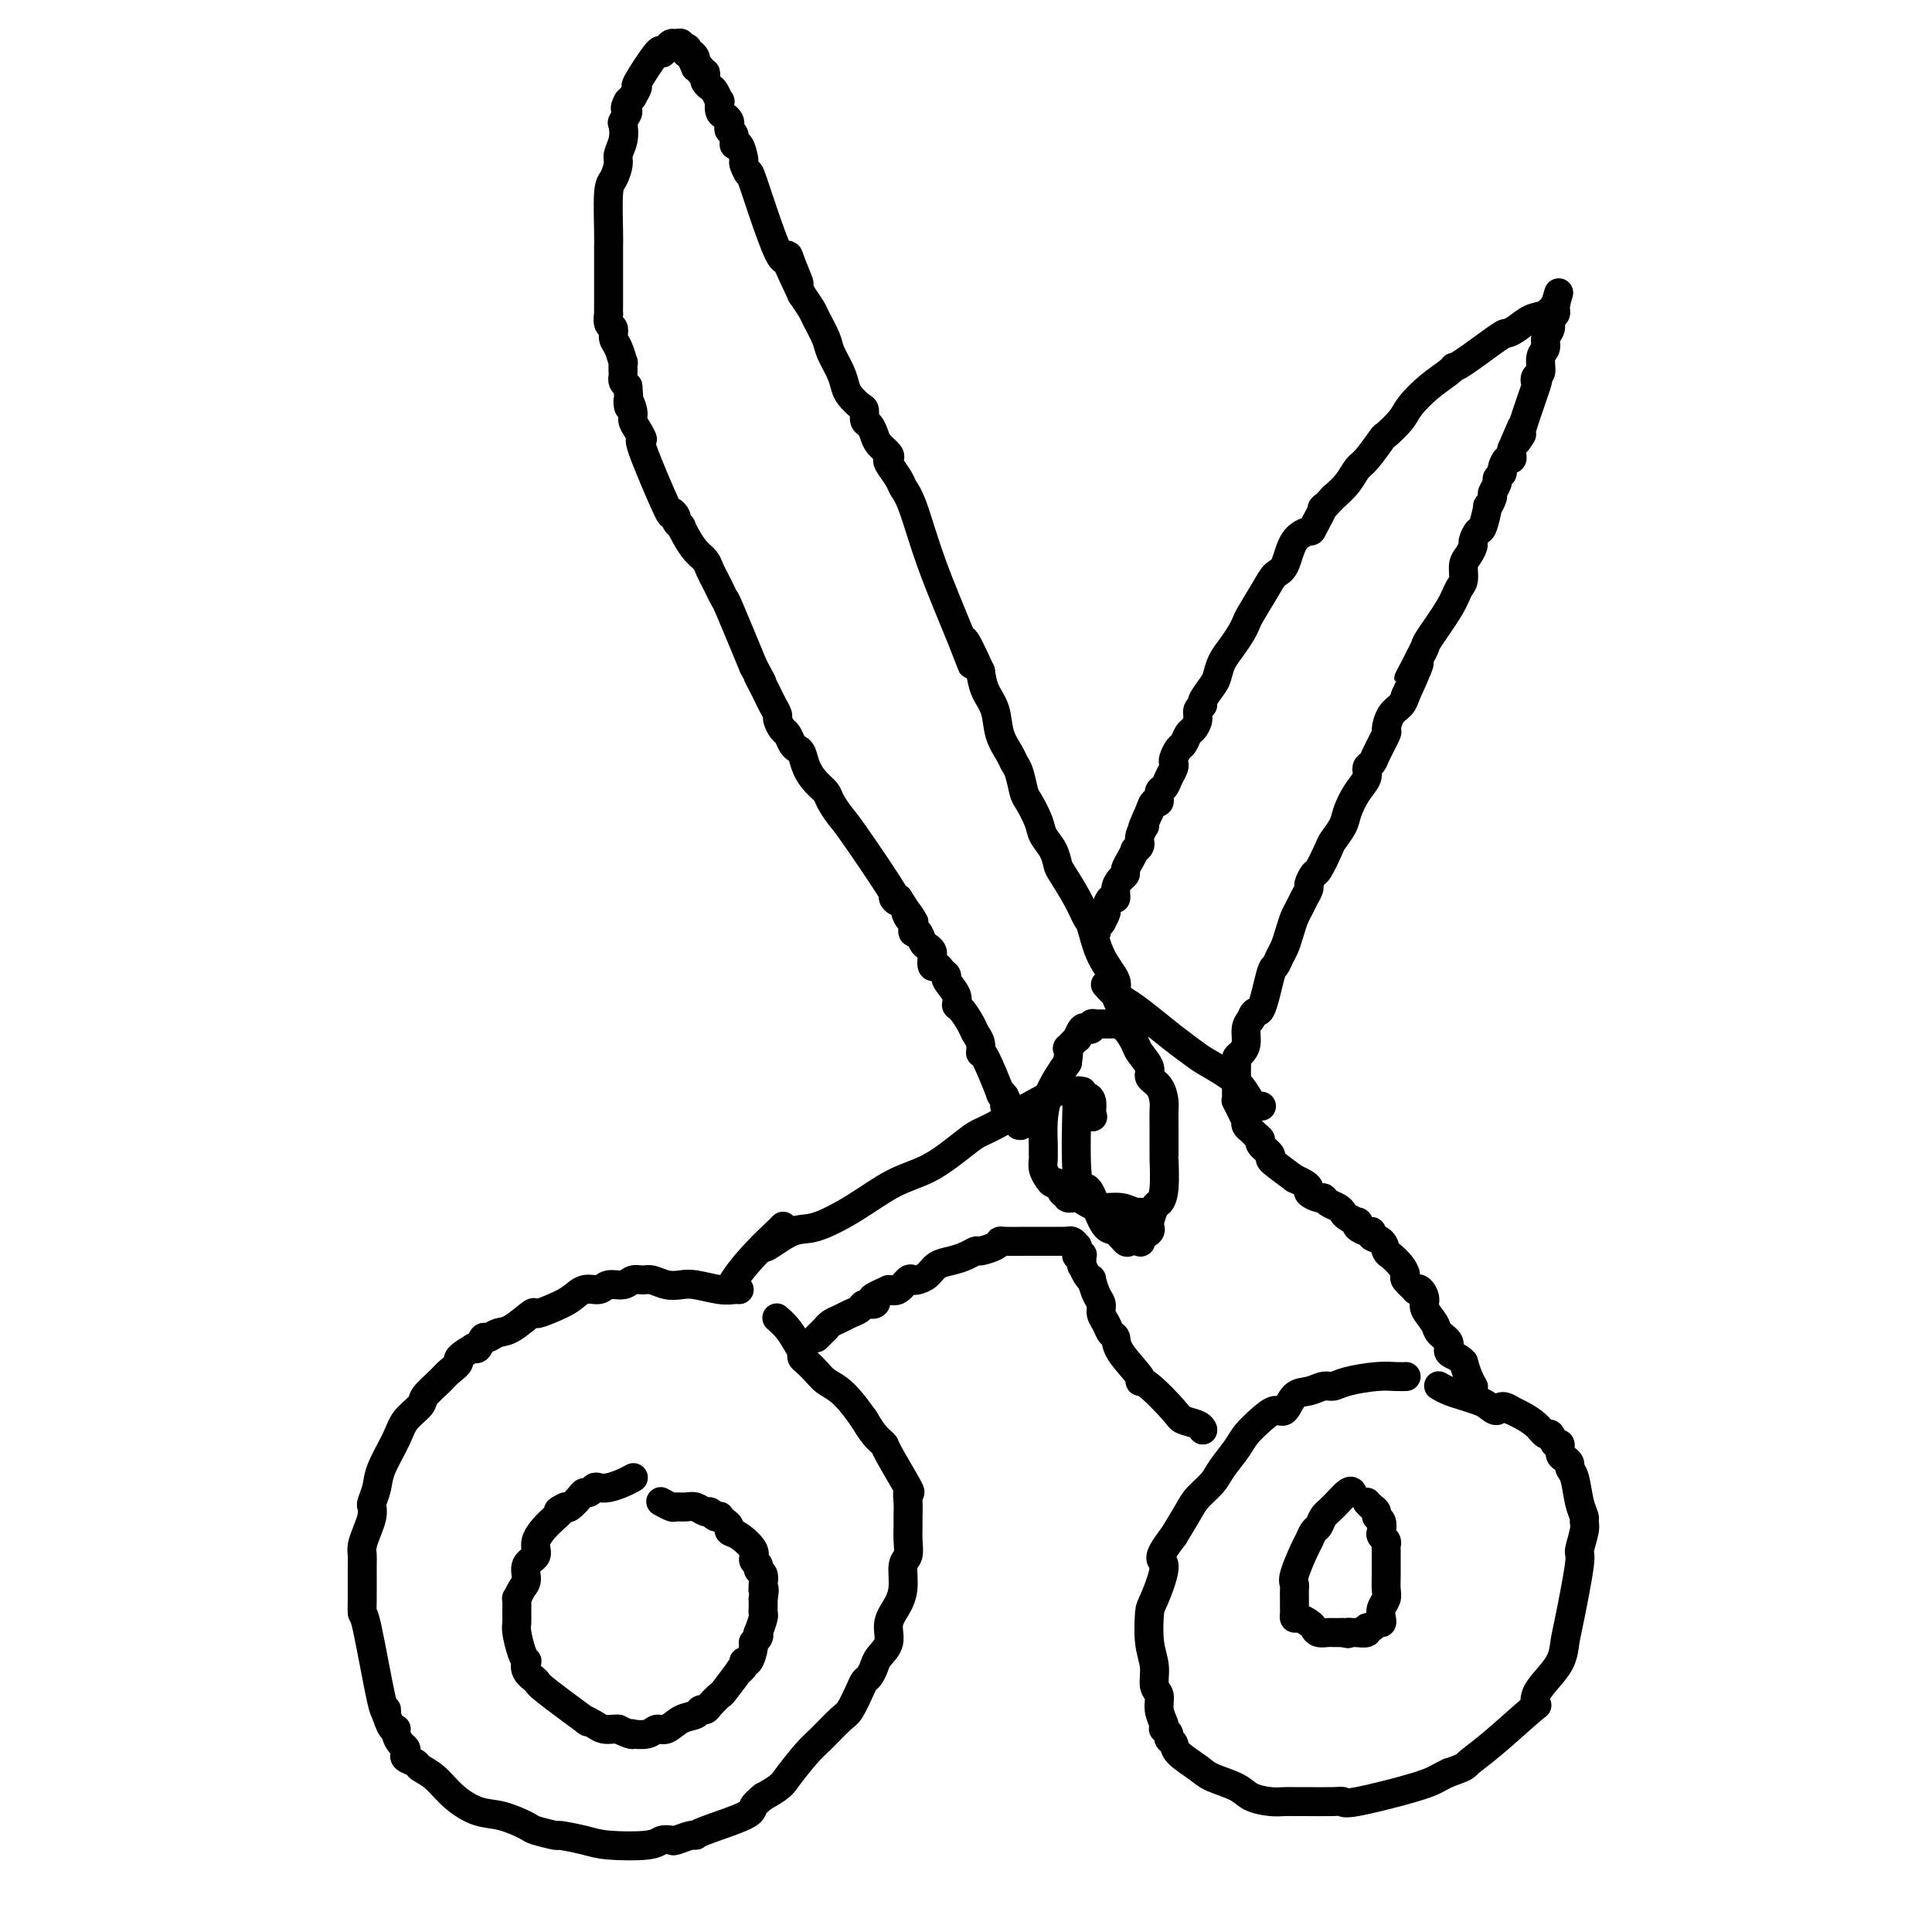
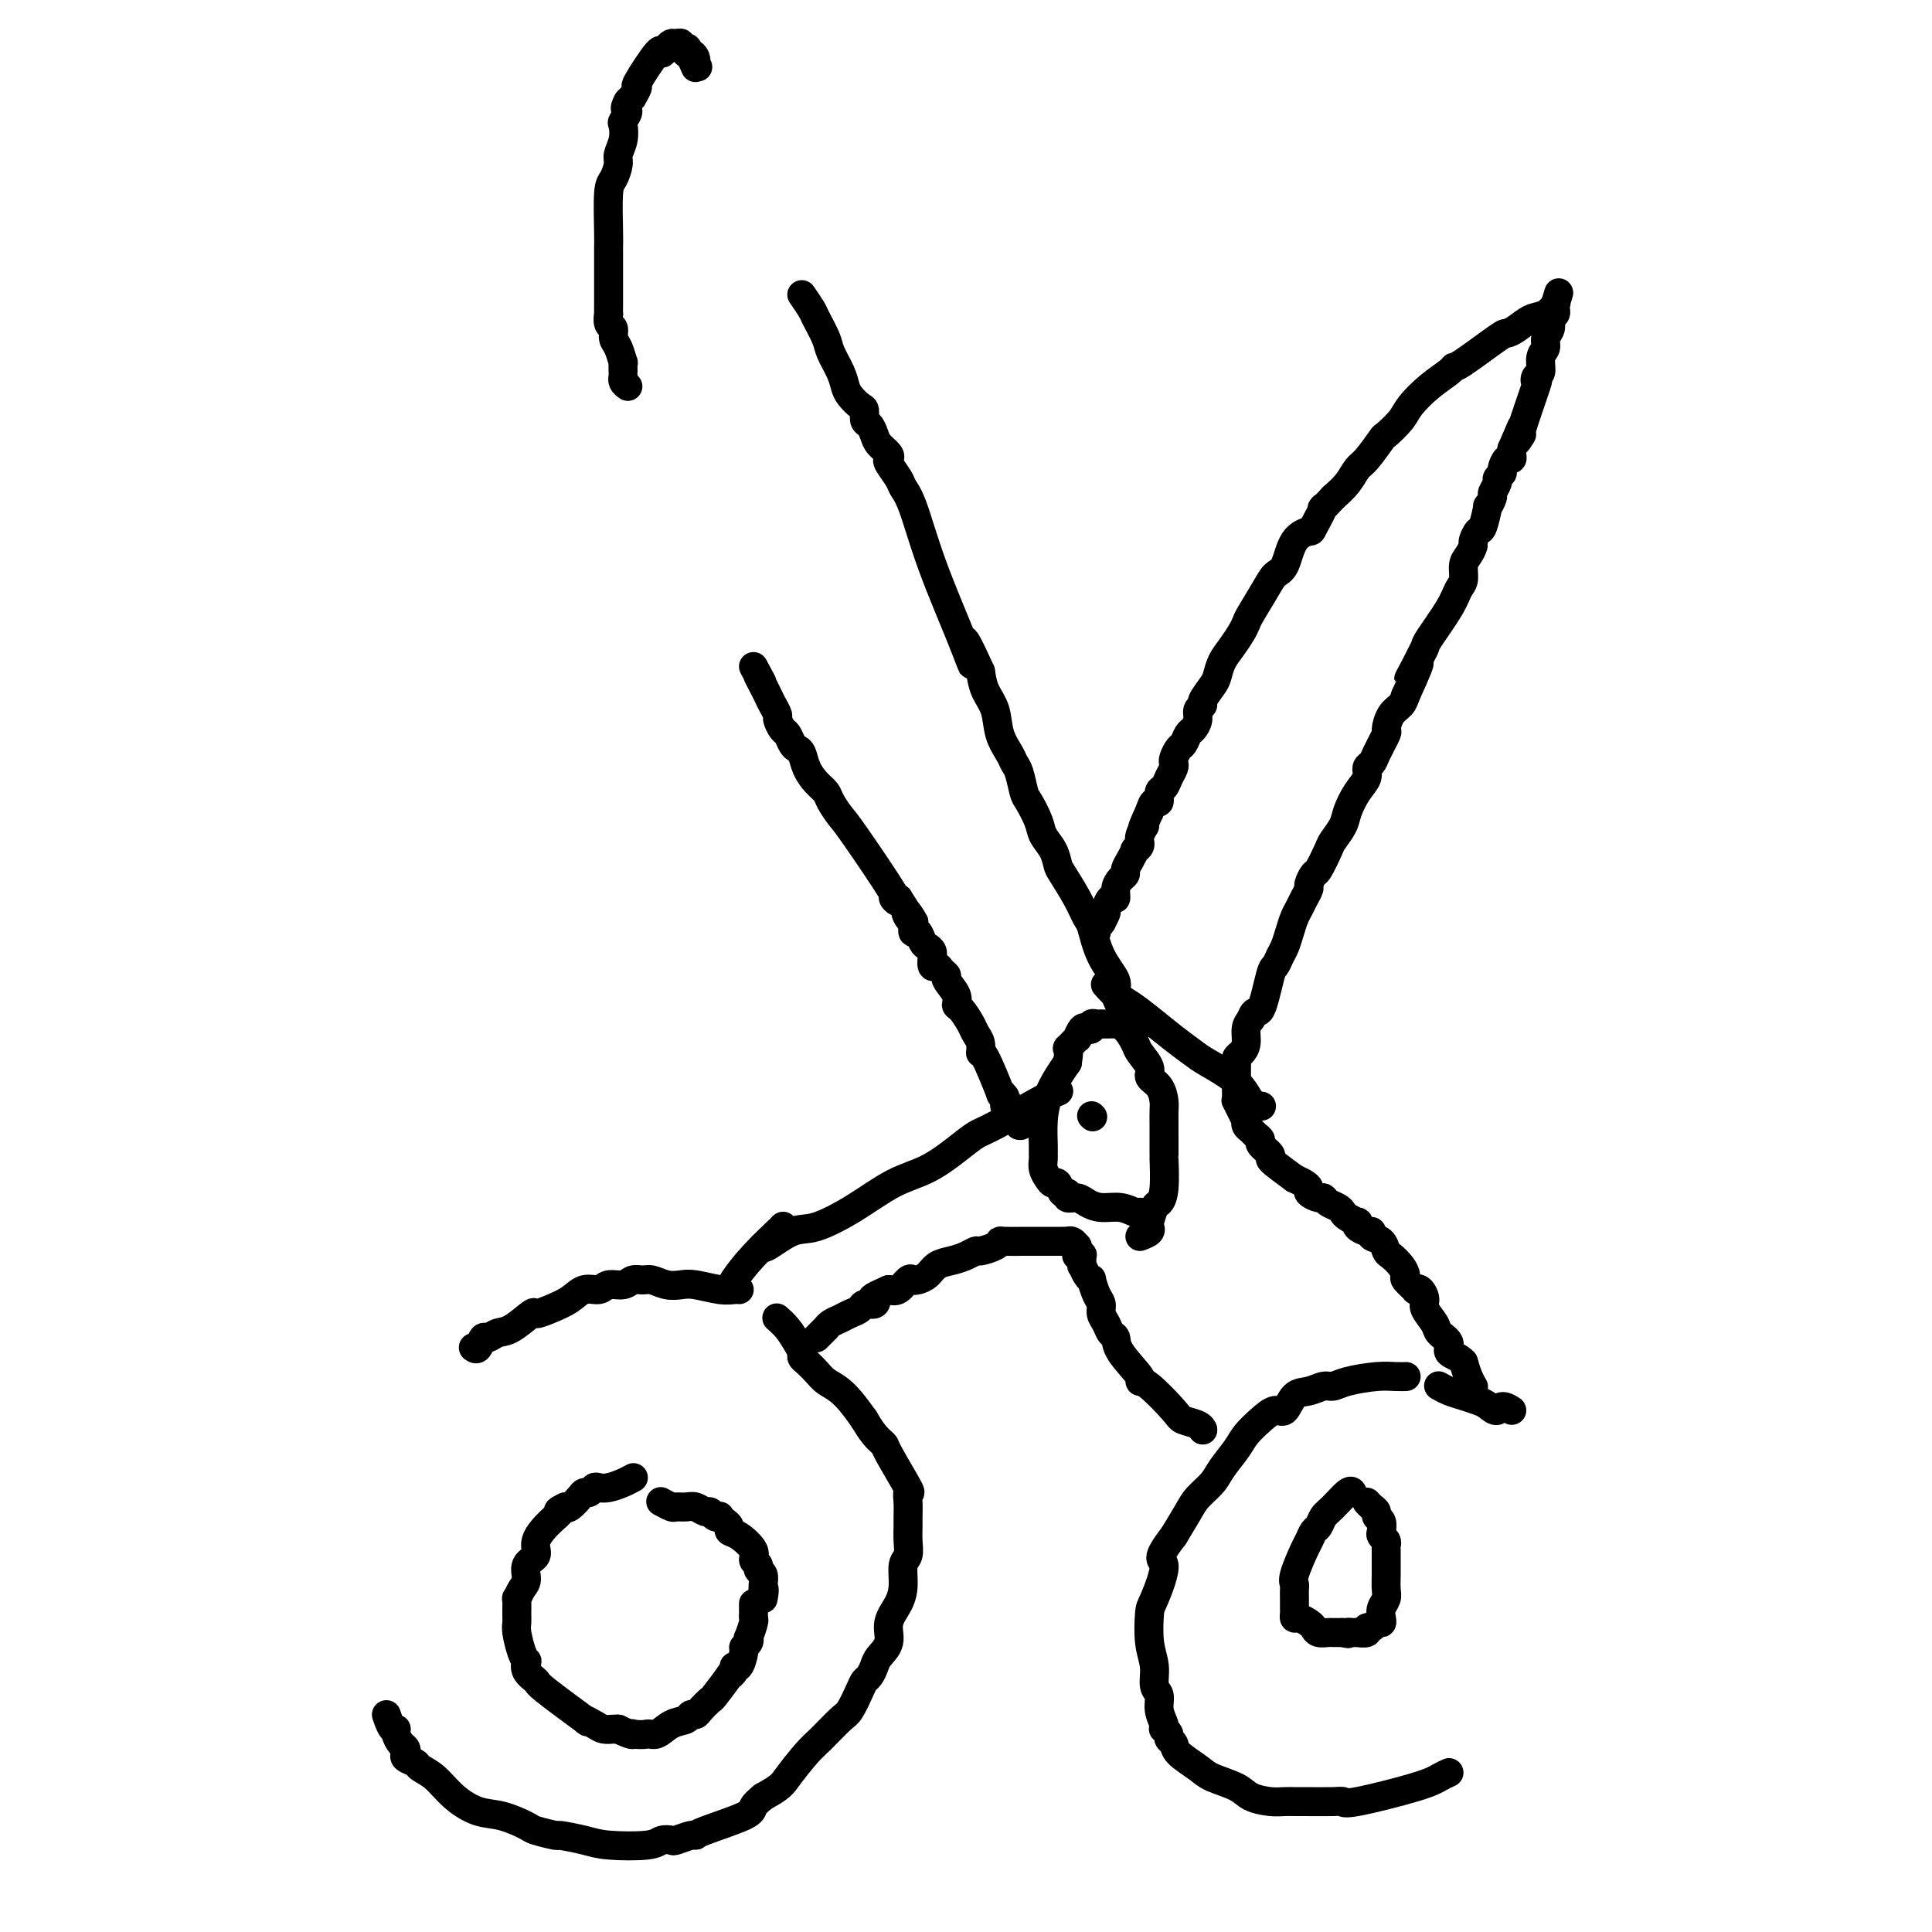
<svg xmlns="http://www.w3.org/2000/svg" viewBox="0 0 400 400" version="1.1">
  <g fill="none" stroke="#000000" stroke-width="6" stroke-linecap="round" stroke-linejoin="round">
    <path d="M131,306c0.000,-0.000 0.000,-0.000 0,0c-0.000,0.000 -0.000,0.000 0,0c0.000,-0.000 0.000,-0.000 0,0c-0.000,0.000 -0.000,0.000 0,0c0.000,-0.000 0.000,-0.000 0,0c-0.000,0.000 -0.000,0.000 0,0c0.000,-0.000 0.000,-0.000 0,0c-0.000,0.000 -0.000,0.000 0,0c0.000,-0.000 0.001,-0.001 0,0c-0.001,0.001 -0.005,0.003 0,0c0.005,-0.003 0.020,-0.011 0,0c-0.020,0.011 -0.075,0.042 0,0c0.075,-0.042 0.280,-0.156 0,0c-0.280,0.156 -1.045,0.582 -2,1c-0.955,0.418 -2.102,0.830 -3,1c-0.898,0.170 -1.549,0.100 -2,0c-0.451,-0.100 -0.702,-0.230 -1,0c-0.298,0.230 -0.643,0.818 -1,1c-0.357,0.182 -0.724,-0.044 -1,0c-0.276,0.044 -0.459,0.358 -1,1c-0.541,0.642 -1.440,1.612 -2,2c-0.560,0.388 -0.780,0.194 -1,0" />
    <path d="M117,312c-2.322,1.087 -1.127,0.804 -1,1c0.127,0.196 -0.813,0.871 -2,2c-1.187,1.129 -2.622,2.710 -3,4c-0.378,1.290 0.301,2.287 0,3c-0.301,0.713 -1.583,1.141 -2,2c-0.417,0.859 0.032,2.149 0,3c-0.032,0.851 -0.544,1.264 -1,2c-0.456,0.736 -0.855,1.795 -1,2c-0.145,0.205 -0.036,-0.444 0,0c0.036,0.444 -0.001,1.979 0,3c0.001,1.021 0.039,1.526 0,2c-0.039,0.474 -0.156,0.917 0,2c0.156,1.083 0.585,2.805 1,4c0.415,1.195 0.814,1.863 1,2c0.186,0.137 0.157,-0.256 0,0c-0.157,0.256 -0.444,1.160 0,2c0.444,0.840 1.617,1.615 2,2c0.383,0.385 -0.025,0.380 2,2c2.025,1.620 6.483,4.865 8,6c1.517,1.135 0.094,0.161 0,0c-0.094,-0.161 1.140,0.493 2,1c0.860,0.507 1.347,0.867 2,1c0.653,0.133 1.472,0.038 2,0c0.528,-0.038 0.764,-0.019 1,0" />
-     <path d="M128,358c3.042,1.469 3.146,1.142 3,1c-0.146,-0.142 -0.542,-0.097 0,0c0.542,0.097 2.023,0.248 3,0c0.977,-0.248 1.452,-0.893 2,-1c0.548,-0.107 1.169,0.326 2,0c0.831,-0.326 1.871,-1.410 3,-2c1.129,-0.590 2.348,-0.688 3,-1c0.652,-0.312 0.736,-0.840 1,-1c0.264,-0.160 0.709,0.047 1,0c0.291,-0.047 0.427,-0.348 1,-1c0.573,-0.652 1.583,-1.655 2,-2c0.417,-0.345 0.240,-0.030 1,-1c0.760,-0.970 2.455,-3.224 3,-4c0.545,-0.776 -0.060,-0.075 0,0c0.060,0.075 0.786,-0.477 1,-1c0.214,-0.523 -0.082,-1.018 0,-1c0.082,0.018 0.544,0.550 1,0c0.456,-0.550 0.906,-2.183 1,-3c0.094,-0.817 -0.167,-0.818 0,-1c0.167,-0.182 0.763,-0.545 1,-1c0.237,-0.455 0.116,-1.000 0,-1c-0.116,0.000 -0.227,0.547 0,0c0.227,-0.547 0.793,-2.188 1,-3c0.207,-0.812 0.056,-0.795 0,-1c-0.056,-0.205 -0.015,-0.632 0,-1c0.015,-0.368 0.004,-0.677 0,-1c-0.004,-0.323 -0.002,-0.662 0,-1" />
+     <path d="M128,358c3.042,1.469 3.146,1.142 3,1c-0.146,-0.142 -0.542,-0.097 0,0c0.542,0.097 2.023,0.248 3,0c0.548,-0.107 1.169,0.326 2,0c0.831,-0.326 1.871,-1.410 3,-2c1.129,-0.590 2.348,-0.688 3,-1c0.652,-0.312 0.736,-0.840 1,-1c0.264,-0.160 0.709,0.047 1,0c0.291,-0.047 0.427,-0.348 1,-1c0.573,-0.652 1.583,-1.655 2,-2c0.417,-0.345 0.240,-0.030 1,-1c0.760,-0.970 2.455,-3.224 3,-4c0.545,-0.776 -0.060,-0.075 0,0c0.060,0.075 0.786,-0.477 1,-1c0.214,-0.523 -0.082,-1.018 0,-1c0.082,0.018 0.544,0.550 1,0c0.456,-0.550 0.906,-2.183 1,-3c0.094,-0.817 -0.167,-0.818 0,-1c0.167,-0.182 0.763,-0.545 1,-1c0.237,-0.455 0.116,-1.000 0,-1c-0.116,0.000 -0.227,0.547 0,0c0.227,-0.547 0.793,-2.188 1,-3c0.207,-0.812 0.056,-0.795 0,-1c-0.056,-0.205 -0.015,-0.632 0,-1c0.015,-0.368 0.004,-0.677 0,-1c-0.004,-0.323 -0.002,-0.662 0,-1" />
    <path d="M158,331c0.463,-2.473 0.120,-2.154 0,-2c-0.120,0.154 -0.017,0.143 0,0c0.017,-0.143 -0.052,-0.419 0,-1c0.052,-0.581 0.227,-1.467 0,-2c-0.227,-0.533 -0.855,-0.714 -1,-1c-0.145,-0.286 0.192,-0.678 0,-1c-0.192,-0.322 -0.912,-0.573 -1,-1c-0.088,-0.427 0.457,-1.031 0,-2c-0.457,-0.969 -1.916,-2.302 -3,-3c-1.084,-0.698 -1.792,-0.762 -2,-1c-0.208,-0.238 0.085,-0.651 0,-1c-0.085,-0.349 -0.548,-0.633 -1,-1c-0.452,-0.367 -0.894,-0.815 -1,-1c-0.106,-0.185 0.123,-0.106 0,0c-0.123,0.106 -0.599,0.239 -1,0c-0.401,-0.239 -0.727,-0.849 -1,-1c-0.273,-0.151 -0.492,0.157 -1,0c-0.508,-0.157 -1.306,-0.778 -2,-1c-0.694,-0.222 -1.283,-0.046 -2,0c-0.717,0.046 -1.563,-0.039 -2,0c-0.437,0.039 -0.464,0.203 -1,0c-0.536,-0.203 -1.582,-0.772 -2,-1c-0.418,-0.228 -0.209,-0.114 0,0" />
    <path d="M153,267c0.000,0.000 0.000,0.000 0,0c-0.000,-0.000 -0.000,-0.000 0,0c0.000,0.000 0.001,0.000 0,0c-0.001,-0.000 -0.002,-0.000 0,0c0.002,0.000 0.008,0.001 0,0c-0.008,-0.001 -0.029,-0.004 0,0c0.029,0.004 0.108,0.015 0,0c-0.108,-0.015 -0.402,-0.056 -1,0c-0.598,0.056 -1.501,0.207 -3,0c-1.499,-0.207 -3.595,-0.773 -5,-1c-1.405,-0.227 -2.120,-0.114 -3,0c-0.880,0.114 -1.925,0.231 -3,0c-1.075,-0.231 -2.179,-0.809 -3,-1c-0.821,-0.191 -1.360,0.006 -2,0c-0.640,-0.006 -1.382,-0.213 -2,0c-0.618,0.213 -1.112,0.848 -2,1c-0.888,0.152 -2.169,-0.177 -3,0c-0.831,0.177 -1.211,0.861 -2,1c-0.789,0.139 -1.988,-0.267 -3,0c-1.012,0.267 -1.839,1.206 -3,2c-1.161,0.794 -2.657,1.441 -4,2c-1.343,0.559 -2.535,1.030 -3,1c-0.465,-0.030 -0.205,-0.560 -1,0c-0.795,0.560 -2.647,2.210 -4,3c-1.353,0.790 -2.208,0.720 -3,1c-0.792,0.280 -1.522,0.910 -2,1c-0.478,0.090 -0.706,-0.360 -1,0c-0.294,0.360 -0.656,1.532 -1,2c-0.344,0.468 -0.672,0.234 -1,0" />
-     <path d="M98,279c-4.136,2.436 -2.976,2.525 -3,3c-0.024,0.475 -1.232,1.337 -2,2c-0.768,0.663 -1.096,1.126 -2,2c-0.904,0.874 -2.382,2.159 -3,3c-0.618,0.841 -0.375,1.239 -1,2c-0.625,0.761 -2.119,1.885 -3,3c-0.881,1.115 -1.150,2.220 -2,4c-0.850,1.780 -2.279,4.233 -3,6c-0.721,1.767 -0.732,2.846 -1,4c-0.268,1.154 -0.794,2.382 -1,3c-0.206,0.618 -0.094,0.627 0,1c0.094,0.373 0.169,1.110 0,2c-0.169,0.890 -0.581,1.931 -1,3c-0.419,1.069 -0.844,2.164 -1,3c-0.156,0.836 -0.042,1.412 0,2c0.042,0.588 0.011,1.186 0,2c-0.011,0.814 -0.003,1.844 0,2c0.003,0.156 0.001,-0.560 0,0c-0.001,0.560 -0.001,2.397 0,3c0.001,0.603 0.001,-0.028 0,0c-0.001,0.028 -0.004,0.713 0,1c0.004,0.287 0.015,0.174 0,1c-0.015,0.826 -0.057,2.592 0,3c0.057,0.408 0.211,-0.540 1,3c0.789,3.540 2.212,11.568 3,15c0.788,3.432 0.939,2.266 1,2c0.061,-0.266 0.030,0.367 0,1" />
    <path d="M80,355c1.239,3.897 1.835,3.138 2,3c0.165,-0.138 -0.101,0.344 0,1c0.101,0.656 0.570,1.485 1,2c0.430,0.515 0.821,0.715 1,1c0.179,0.285 0.147,0.655 0,1c-0.147,0.345 -0.410,0.665 0,1c0.410,0.335 1.494,0.685 2,1c0.506,0.315 0.433,0.594 1,1c0.567,0.406 1.774,0.939 3,2c1.226,1.061 2.472,2.651 4,4c1.528,1.349 3.339,2.456 5,3c1.661,0.544 3.173,0.523 5,1c1.827,0.477 3.969,1.451 5,2c1.031,0.549 0.949,0.672 2,1c1.051,0.328 3.234,0.859 4,1c0.766,0.141 0.116,-0.110 1,0c0.884,0.110 3.302,0.579 5,1c1.698,0.421 2.677,0.793 5,1c2.323,0.207 5.992,0.248 8,0c2.008,-0.248 2.356,-0.784 3,-1c0.644,-0.216 1.584,-0.112 2,0c0.416,0.112 0.308,0.230 1,0c0.692,-0.230 2.184,-0.810 3,-1c0.816,-0.190 0.956,0.010 1,0c0.044,-0.010 -0.009,-0.229 2,-1c2.009,-0.771 6.079,-2.092 8,-3c1.921,-0.908 1.692,-1.402 2,-2c0.308,-0.598 1.154,-1.299 2,-2" />
    <path d="M158,372c3.707,-2.027 3.976,-2.596 5,-4c1.024,-1.404 2.803,-3.643 4,-5c1.197,-1.357 1.812,-1.831 3,-3c1.188,-1.169 2.948,-3.033 4,-4c1.052,-0.967 1.395,-1.036 2,-2c0.605,-0.964 1.470,-2.824 2,-4c0.530,-1.176 0.724,-1.668 1,-2c0.276,-0.332 0.632,-0.503 1,-1c0.368,-0.497 0.746,-1.318 1,-2c0.254,-0.682 0.384,-1.224 1,-2c0.616,-0.776 1.719,-1.787 2,-3c0.281,-1.213 -0.261,-2.628 0,-4c0.261,-1.372 1.324,-2.702 2,-4c0.676,-1.298 0.966,-2.564 1,-4c0.034,-1.436 -0.187,-3.041 0,-4c0.187,-0.959 0.782,-1.271 1,-2c0.218,-0.729 0.057,-1.874 0,-3c-0.057,-1.126 -0.011,-2.232 0,-3c0.011,-0.768 -0.011,-1.197 0,-2c0.011,-0.803 0.057,-1.979 0,-3c-0.057,-1.021 -0.217,-1.886 0,-2c0.217,-0.114 0.811,0.522 0,-1c-0.811,-1.522 -3.027,-5.203 -4,-7c-0.973,-1.797 -0.704,-1.708 -1,-2c-0.296,-0.292 -1.157,-0.963 -2,-2c-0.843,-1.037 -1.670,-2.439 -2,-3c-0.330,-0.561 -0.165,-0.280 0,0" />
    <path d="M179,294c-2.368,-3.428 -3.787,-4.999 -5,-6c-1.213,-1.001 -2.219,-1.434 -3,-2c-0.781,-0.566 -1.336,-1.267 -2,-2c-0.664,-0.733 -1.437,-1.498 -2,-2c-0.563,-0.502 -0.915,-0.741 -1,-1c-0.085,-0.259 0.096,-0.539 0,-1c-0.096,-0.461 -0.469,-1.103 -1,-2c-0.531,-0.897 -1.220,-2.049 -2,-3c-0.780,-0.951 -1.651,-1.700 -2,-2c-0.349,-0.300 -0.174,-0.150 0,0" />
    <path d="M291,285c-0.000,0.000 -0.000,0.000 0,0c0.000,-0.000 0.001,-0.000 0,0c-0.001,0.000 -0.005,0.000 0,0c0.005,-0.000 0.020,-0.001 0,0c-0.020,0.001 -0.074,0.003 0,0c0.074,-0.003 0.276,-0.011 0,0c-0.276,0.011 -1.032,0.040 -2,0c-0.968,-0.040 -2.149,-0.151 -4,0c-1.851,0.151 -4.372,0.563 -6,1c-1.628,0.437 -2.362,0.899 -3,1c-0.638,0.101 -1.181,-0.160 -2,0c-0.819,0.160 -1.913,0.742 -3,1c-1.087,0.258 -2.168,0.194 -3,1c-0.832,0.806 -1.415,2.483 -2,3c-0.585,0.517 -1.172,-0.126 -2,0c-0.828,0.126 -1.897,1.019 -3,2c-1.103,0.981 -2.239,2.048 -3,3c-0.761,0.952 -1.148,1.790 -2,3c-0.852,1.210 -2.170,2.794 -3,4c-0.830,1.206 -1.171,2.035 -2,3c-0.829,0.965 -2.146,2.068 -3,3c-0.854,0.932 -1.244,1.695 -2,3c-0.756,1.305 -1.878,3.153 -3,5" />
    <path d="M243,318c-4.214,5.448 -2.249,4.567 -2,6c0.249,1.433 -1.216,5.178 -2,7c-0.784,1.822 -0.885,1.719 -1,3c-0.115,1.281 -0.242,3.945 0,6c0.242,2.055 0.853,3.499 1,5c0.147,1.501 -0.171,3.057 0,4c0.171,0.943 0.829,1.271 1,2c0.171,0.729 -0.146,1.859 0,3c0.146,1.141 0.756,2.295 1,3c0.244,0.705 0.122,0.962 0,1c-0.122,0.038 -0.243,-0.143 0,0c0.243,0.143 0.849,0.608 1,1c0.151,0.392 -0.153,0.710 0,1c0.153,0.290 0.762,0.553 1,1c0.238,0.447 0.107,1.079 1,2c0.893,0.921 2.812,2.131 4,3c1.188,0.869 1.644,1.396 3,2c1.356,0.604 3.610,1.286 5,2c1.390,0.714 1.916,1.459 3,2c1.084,0.541 2.728,0.877 4,1c1.272,0.123 2.173,0.032 3,0c0.827,-0.032 1.581,-0.006 2,0c0.419,0.006 0.503,-0.008 2,0c1.497,0.008 4.407,0.038 6,0c1.593,-0.038 1.869,-0.143 2,0c0.131,0.143 0.118,0.533 3,0c2.882,-0.533 8.661,-1.990 12,-3c3.339,-1.010 4.240,-1.574 5,-2c0.760,-0.426 1.380,-0.713 2,-1" />
-     <path d="M300,367c3.667,-1.250 3.335,-1.373 4,-2c0.665,-0.627 2.326,-1.756 5,-4c2.674,-2.244 6.359,-5.604 8,-7c1.641,-1.396 1.238,-0.828 1,-1c-0.238,-0.172 -0.311,-1.084 0,-2c0.311,-0.916 1.005,-1.836 2,-3c0.995,-1.164 2.290,-2.571 3,-4c0.710,-1.429 0.835,-2.879 1,-4c0.165,-1.121 0.370,-1.911 1,-5c0.630,-3.089 1.686,-8.476 2,-11c0.314,-2.524 -0.115,-2.186 0,-3c0.115,-0.814 0.774,-2.781 1,-4c0.226,-1.219 0.018,-1.688 0,-2c-0.018,-0.312 0.154,-0.465 0,-1c-0.154,-0.535 -0.632,-1.453 -1,-3c-0.368,-1.547 -0.624,-3.722 -1,-5c-0.376,-1.278 -0.870,-1.657 -1,-2c-0.130,-0.343 0.106,-0.650 0,-1c-0.106,-0.350 -0.553,-0.743 -1,-1c-0.447,-0.257 -0.893,-0.379 -1,-1c-0.107,-0.621 0.124,-1.741 0,-2c-0.124,-0.259 -0.603,0.344 -1,0c-0.397,-0.344 -0.711,-1.637 -1,-2c-0.289,-0.363 -0.552,0.202 -1,0c-0.448,-0.202 -1.082,-1.170 -2,-2c-0.918,-0.830 -2.119,-1.523 -3,-2c-0.881,-0.477 -1.440,-0.739 -2,-1" />
    <path d="M313,292c-2.437,-1.654 -2.529,-0.288 -3,0c-0.471,0.288 -1.321,-0.501 -2,-1c-0.679,-0.499 -1.187,-0.708 -2,-1c-0.813,-0.292 -1.929,-0.666 -3,-1c-1.071,-0.334 -2.096,-0.628 -3,-1c-0.904,-0.372 -1.687,-0.820 -2,-1c-0.313,-0.180 -0.157,-0.090 0,0" />
    <path d="M280,309c0.000,0.000 0.000,0.001 0,0c-0.000,-0.001 -0.001,-0.003 0,0c0.001,0.003 0.005,0.011 0,0c-0.005,-0.011 -0.018,-0.039 0,0c0.018,0.039 0.069,0.147 0,0c-0.069,-0.147 -0.256,-0.549 -1,0c-0.744,0.549 -2.045,2.049 -3,3c-0.955,0.951 -1.564,1.354 -2,2c-0.436,0.646 -0.699,1.535 -1,2c-0.301,0.465 -0.641,0.506 -1,1c-0.359,0.494 -0.737,1.441 -1,2c-0.263,0.559 -0.410,0.731 -1,2c-0.590,1.269 -1.622,3.636 -2,5c-0.378,1.364 -0.101,1.724 0,2c0.101,0.276 0.027,0.469 0,1c-0.027,0.531 -0.007,1.399 0,2c0.007,0.601 0.001,0.936 0,1c-0.001,0.064 0.002,-0.141 0,0c-0.002,0.141 -0.008,0.629 0,1c0.008,0.371 0.030,0.624 0,1c-0.030,0.376 -0.111,0.875 0,1c0.111,0.125 0.415,-0.124 1,0c0.585,0.124 1.451,0.622 2,1c0.549,0.378 0.780,0.637 1,1c0.220,0.363 0.430,0.829 1,1c0.570,0.171 1.500,0.046 2,0c0.500,-0.046 0.572,-0.013 1,0c0.428,0.013 1.214,0.007 2,0" />
    <path d="M278,338c1.731,0.464 1.060,0.126 1,0c-0.060,-0.126 0.491,-0.038 1,0c0.509,0.038 0.977,0.025 1,0c0.023,-0.025 -0.397,-0.063 0,0c0.397,0.063 1.613,0.228 2,0c0.387,-0.228 -0.054,-0.848 0,-1c0.054,-0.152 0.602,0.164 1,0c0.398,-0.164 0.646,-0.806 1,-1c0.354,-0.194 0.813,0.062 1,0c0.187,-0.062 0.103,-0.442 0,-1c-0.103,-0.558 -0.224,-1.294 0,-2c0.224,-0.706 0.792,-1.383 1,-2c0.208,-0.617 0.055,-1.173 0,-2c-0.055,-0.827 -0.014,-1.923 0,-3c0.014,-1.077 0.000,-2.134 0,-3c-0.000,-0.866 0.014,-1.540 0,-2c-0.014,-0.460 -0.055,-0.704 0,-1c0.055,-0.296 0.207,-0.642 0,-1c-0.207,-0.358 -0.773,-0.726 -1,-1c-0.227,-0.274 -0.116,-0.454 0,-1c0.116,-0.546 0.238,-1.456 0,-2c-0.238,-0.544 -0.834,-0.720 -1,-1c-0.166,-0.280 0.100,-0.663 0,-1c-0.100,-0.337 -0.565,-0.629 -1,-1c-0.435,-0.371 -0.838,-0.820 -1,-1c-0.162,-0.180 -0.081,-0.090 0,0" />
    <path d="M305,287c-0.000,-0.000 -0.000,-0.000 0,0c0.000,0.000 0.000,0.000 0,0c-0.000,-0.000 -0.000,-0.000 0,0c0.000,0.000 0.000,0.000 0,0c-0.000,-0.000 -0.000,-0.000 0,0c0.000,0.000 0.000,0.000 0,0c-0.000,-0.000 -0.000,-0.000 0,0c0.000,0.000 0.000,0.000 0,0c-0.000,-0.000 -0.000,-0.000 0,0c0.000,0.000 0.000,0.000 0,0c-0.000,-0.000 -0.000,-0.000 0,0c0.000,0.000 0.000,0.000 0,0c-0.000,-0.000 -0.000,-0.000 0,0c0.000,0.000 0.000,0.000 0,0c-0.000,-0.000 -0.000,-0.000 0,0c0.000,0.000 0.001,0.001 0,0c-0.001,-0.001 -0.003,-0.006 0,0c0.003,0.006 0.012,0.021 0,0c-0.012,-0.021 -0.044,-0.078 0,0c0.044,0.078 0.166,0.290 0,0c-0.166,-0.290 -0.619,-1.083 -1,-2c-0.381,-0.917 -0.691,-1.959 -1,-3" />
    <path d="M303,282c-1.019,-1.132 -2.568,-1.462 -3,-2c-0.432,-0.538 0.253,-1.284 0,-2c-0.253,-0.716 -1.443,-1.400 -2,-2c-0.557,-0.600 -0.479,-1.114 -1,-2c-0.521,-0.886 -1.640,-2.145 -2,-3c-0.360,-0.855 0.039,-1.308 0,-2c-0.039,-0.692 -0.518,-1.624 -1,-2c-0.482,-0.376 -0.968,-0.198 -1,0c-0.032,0.198 0.391,0.414 0,0c-0.391,-0.414 -1.597,-1.458 -2,-2c-0.403,-0.542 -0.005,-0.583 0,-1c0.005,-0.417 -0.385,-1.211 -1,-2c-0.615,-0.789 -1.457,-1.574 -2,-2c-0.543,-0.426 -0.788,-0.492 -1,-1c-0.212,-0.508 -0.390,-1.459 -1,-2c-0.610,-0.541 -1.652,-0.671 -2,-1c-0.348,-0.329 -0.000,-0.858 0,-1c0.000,-0.142 -0.346,0.103 -1,0c-0.654,-0.103 -1.614,-0.552 -2,-1c-0.386,-0.448 -0.196,-0.894 0,-1c0.196,-0.106 0.400,0.126 0,0c-0.400,-0.126 -1.403,-0.612 -2,-1c-0.597,-0.388 -0.789,-0.677 -1,-1c-0.211,-0.323 -0.443,-0.678 -1,-1c-0.557,-0.322 -1.441,-0.611 -2,-1c-0.559,-0.389 -0.793,-0.878 -1,-1c-0.207,-0.122 -0.387,0.122 -1,0c-0.613,-0.122 -1.659,-0.610 -2,-1c-0.341,-0.390 0.024,-0.682 0,-1c-0.024,-0.318 -0.435,-0.662 -1,-1c-0.565,-0.338 -1.282,-0.669 -2,-1" />
    <path d="M268,244c-3.951,-2.885 -4.827,-3.599 -5,-4c-0.173,-0.401 0.357,-0.489 0,-1c-0.357,-0.511 -1.602,-1.446 -2,-2c-0.398,-0.554 0.051,-0.727 0,-1c-0.051,-0.273 -0.601,-0.645 -1,-1c-0.399,-0.355 -0.647,-0.692 -1,-1c-0.353,-0.308 -0.812,-0.588 -1,-1c-0.188,-0.412 -0.107,-0.955 0,-1c0.107,-0.045 0.239,0.409 0,0c-0.239,-0.409 -0.849,-1.680 -1,-2c-0.151,-0.320 0.156,0.313 0,0c-0.156,-0.313 -0.774,-1.571 -1,-2c-0.226,-0.429 -0.061,-0.030 0,0c0.061,0.030 0.016,-0.310 0,-1c-0.016,-0.690 -0.004,-1.729 0,-2c0.004,-0.271 0.000,0.225 0,0c-0.000,-0.225 0.003,-1.173 0,-2c-0.003,-0.827 -0.011,-1.533 0,-2c0.011,-0.467 0.041,-0.695 0,-1c-0.041,-0.305 -0.152,-0.687 0,-1c0.152,-0.313 0.566,-0.558 1,-1c0.434,-0.442 0.886,-1.080 1,-2c0.114,-0.920 -0.110,-2.120 0,-3c0.110,-0.880 0.555,-1.440 1,-2" />
    <path d="M259,211c0.809,-2.529 1.330,-0.851 2,-2c0.670,-1.149 1.489,-5.126 2,-7c0.511,-1.874 0.714,-1.647 1,-2c0.286,-0.353 0.654,-1.288 1,-2c0.346,-0.712 0.670,-1.202 1,-2c0.330,-0.798 0.667,-1.906 1,-3c0.333,-1.094 0.663,-2.176 1,-3c0.337,-0.824 0.682,-1.391 1,-2c0.318,-0.609 0.609,-1.259 1,-2c0.391,-0.741 0.882,-1.571 1,-2c0.118,-0.429 -0.138,-0.456 0,-1c0.138,-0.544 0.671,-1.605 1,-2c0.329,-0.395 0.455,-0.124 1,-1c0.545,-0.876 1.511,-2.899 2,-4c0.489,-1.101 0.503,-1.282 1,-2c0.497,-0.718 1.477,-1.975 2,-3c0.523,-1.025 0.588,-1.819 1,-3c0.412,-1.181 1.170,-2.751 2,-4c0.830,-1.249 1.733,-2.178 2,-3c0.267,-0.822 -0.101,-1.538 0,-2c0.101,-0.462 0.670,-0.669 1,-1c0.330,-0.331 0.421,-0.784 1,-2c0.579,-1.216 1.647,-3.193 2,-4c0.353,-0.807 -0.008,-0.443 0,-1c0.008,-0.557 0.387,-2.035 1,-3c0.613,-0.965 1.461,-1.419 2,-2c0.539,-0.581 0.770,-1.291 1,-2" />
    <path d="M291,144c5.128,-11.174 1.949,-5.609 1,-4c-0.949,1.609 0.334,-0.736 1,-2c0.666,-1.264 0.717,-1.445 1,-2c0.283,-0.555 0.798,-1.485 1,-2c0.202,-0.515 0.092,-0.617 1,-2c0.908,-1.383 2.834,-4.047 4,-6c1.166,-1.953 1.570,-3.196 2,-4c0.430,-0.804 0.885,-1.170 1,-2c0.115,-0.830 -0.110,-2.125 0,-3c0.110,-0.875 0.554,-1.330 1,-2c0.446,-0.670 0.894,-1.554 1,-2c0.106,-0.446 -0.130,-0.454 0,-1c0.130,-0.546 0.627,-1.632 1,-2c0.373,-0.368 0.621,-0.020 1,-1c0.379,-0.980 0.890,-3.289 1,-4c0.110,-0.711 -0.182,0.174 0,0c0.182,-0.174 0.837,-1.409 1,-2c0.163,-0.591 -0.167,-0.538 0,-1c0.167,-0.462 0.832,-1.438 1,-2c0.168,-0.562 -0.162,-0.710 0,-1c0.162,-0.290 0.814,-0.722 1,-1c0.186,-0.278 -0.094,-0.403 0,-1c0.094,-0.597 0.561,-1.665 1,-2c0.439,-0.335 0.849,0.064 1,0c0.151,-0.064 0.043,-0.590 0,-1c-0.043,-0.410 -0.022,-0.705 0,-1" />
    <path d="M313,93c3.556,-8.260 1.447,-3.410 1,-2c-0.447,1.410 0.769,-0.621 1,-1c0.231,-0.379 -0.522,0.892 0,-1c0.522,-1.892 2.321,-6.947 3,-9c0.679,-2.053 0.239,-1.102 0,-1c-0.239,0.102 -0.275,-0.644 0,-1c0.275,-0.356 0.862,-0.322 1,-1c0.138,-0.678 -0.174,-2.069 0,-3c0.174,-0.931 0.835,-1.401 1,-2c0.165,-0.599 -0.166,-1.327 0,-2c0.166,-0.673 0.829,-1.291 1,-2c0.171,-0.709 -0.150,-1.510 0,-2c0.150,-0.490 0.772,-0.671 1,-1c0.228,-0.329 0.061,-0.806 0,-1c-0.061,-0.194 -0.016,-0.105 0,0c0.016,0.105 0.004,0.224 0,0c-0.004,-0.224 -0.001,-0.792 0,-1c0.001,-0.208 0.000,-0.056 0,0c-0.000,0.056 -0.000,0.015 0,0c0.000,-0.015 0.000,-0.004 0,0c-0.000,0.004 -0.000,0.001 0,0c0.000,-0.001 0.000,-0.000 0,0c-0.000,0.000 -0.000,0.000 0,0c0.000,-0.000 0.000,-0.000 0,0c-0.000,0.000 -0.000,0.000 0,0" />
    <path d="M322,63c1.398,-4.649 0.394,-1.272 0,0c-0.394,1.272 -0.178,0.438 0,0c0.178,-0.438 0.317,-0.481 0,0c-0.317,0.481 -1.091,1.487 -2,2c-0.909,0.513 -1.953,0.534 -3,1c-1.047,0.466 -2.098,1.378 -3,2c-0.902,0.622 -1.654,0.953 -2,1c-0.346,0.047 -0.286,-0.190 -2,1c-1.714,1.190 -5.201,3.806 -7,5c-1.799,1.194 -1.908,0.965 -2,1c-0.092,0.035 -0.165,0.332 -1,1c-0.835,0.668 -2.431,1.706 -4,3c-1.569,1.294 -3.109,2.844 -4,4c-0.891,1.156 -1.131,1.919 -2,3c-0.869,1.081 -2.368,2.481 -3,3c-0.632,0.519 -0.399,0.158 -1,1c-0.601,0.842 -2.037,2.885 -3,4c-0.963,1.115 -1.451,1.300 -2,2c-0.549,0.700 -1.157,1.914 -2,3c-0.843,1.086 -1.922,2.043 -3,3" />
    <path d="M276,103c-3.431,3.781 -2.007,1.734 -2,2c0.007,0.266 -1.402,2.844 -2,4c-0.598,1.156 -0.386,0.891 -1,1c-0.614,0.109 -2.056,0.593 -3,2c-0.944,1.407 -1.391,3.738 -2,5c-0.609,1.262 -1.381,1.453 -2,2c-0.619,0.547 -1.086,1.448 -2,3c-0.914,1.552 -2.276,3.755 -3,5c-0.724,1.245 -0.810,1.531 -1,2c-0.190,0.469 -0.483,1.122 -1,2c-0.517,0.878 -1.257,1.983 -2,3c-0.743,1.017 -1.490,1.946 -2,3c-0.510,1.054 -0.782,2.232 -1,3c-0.218,0.768 -0.383,1.126 -1,2c-0.617,0.874 -1.685,2.266 -2,3c-0.315,0.734 0.123,0.811 0,1c-0.123,0.189 -0.806,0.488 -1,1c-0.194,0.512 0.103,1.235 0,2c-0.103,0.765 -0.606,1.571 -1,2c-0.394,0.429 -0.680,0.482 -1,1c-0.320,0.518 -0.673,1.500 -1,2c-0.327,0.500 -0.626,0.518 -1,1c-0.374,0.482 -0.821,1.429 -1,2c-0.179,0.571 -0.090,0.768 0,1c0.090,0.232 0.183,0.501 0,1c-0.183,0.499 -0.640,1.228 -1,2c-0.360,0.772 -0.621,1.585 -1,2c-0.379,0.415 -0.875,0.431 -1,1c-0.125,0.569 0.120,1.692 0,2c-0.120,0.308 -0.606,-0.198 -1,0c-0.394,0.198 -0.697,1.099 -1,2" />
    <path d="M238,168c-2.482,5.382 -1.186,3.335 -1,3c0.186,-0.335 -0.737,1.040 -1,2c-0.263,0.960 0.136,1.504 0,2c-0.136,0.496 -0.806,0.945 -1,1c-0.194,0.055 0.089,-0.284 0,0c-0.089,0.284 -0.550,1.192 -1,2c-0.450,0.808 -0.890,1.517 -1,2c-0.110,0.483 0.112,0.740 0,1c-0.112,0.260 -0.556,0.522 -1,1c-0.444,0.478 -0.889,1.174 -1,2c-0.111,0.826 0.110,1.784 0,2c-0.110,0.216 -0.552,-0.310 -1,0c-0.448,0.310 -0.904,1.455 -1,2c-0.096,0.545 0.167,0.488 0,1c-0.167,0.512 -0.763,1.591 -1,2c-0.237,0.409 -0.116,0.148 0,0c0.116,-0.148 0.227,-0.183 0,0c-0.227,0.183 -0.793,0.585 -1,1c-0.207,0.415 -0.056,0.842 0,1c0.056,0.158 0.016,0.045 0,0c-0.016,-0.045 -0.008,-0.023 0,0" />
    <path d="M249,296c0.000,0.000 0.000,0.000 0,0c0.000,0.000 0.000,0.000 0,0c0.000,0.000 -0.000,0.000 0,0c0.000,0.000 0.000,0.000 0,0c0.000,0.000 -0.000,0.000 0,0c0.000,0.000 0.000,0.000 0,0c0.000,0.000 0.000,0.000 0,0c0.000,0.000 -0.000,0.000 0,0c0.000,0.000 0.000,0.000 0,0c0.000,0.000 -0.000,0.000 0,0c0.000,0.000 0.000,0.000 0,0c0.000,0.000 0.000,0.000 0,0c-0.000,-0.000 -0.000,-0.000 0,0c0.000,0.000 0.000,-0.000 0,0c0.000,0.000 0.000,0.000 0,0" />
    <path d="M249,296c0.001,0.003 0.004,0.012 0,0c-0.004,-0.012 -0.014,-0.044 0,0c0.014,0.044 0.054,0.166 0,0c-0.054,-0.166 -0.201,-0.619 -1,-1c-0.799,-0.381 -2.249,-0.690 -3,-1c-0.751,-0.310 -0.804,-0.621 -2,-2c-1.196,-1.379 -3.535,-3.827 -5,-5c-1.465,-1.173 -2.056,-1.073 -2,-1c0.056,0.073 0.758,0.119 0,-1c-0.758,-1.119 -2.978,-3.402 -4,-5c-1.022,-1.598 -0.848,-2.512 -1,-3c-0.152,-0.488 -0.632,-0.552 -1,-1c-0.368,-0.448 -0.624,-1.280 -1,-2c-0.376,-0.720 -0.870,-1.327 -1,-2c-0.130,-0.673 0.106,-1.411 0,-2c-0.106,-0.589 -0.554,-1.027 -1,-2c-0.446,-0.973 -0.890,-2.479 -1,-3c-0.110,-0.521 0.114,-0.056 0,0c-0.114,0.056 -0.565,-0.297 -1,-1c-0.435,-0.703 -0.852,-1.758 -1,-2c-0.148,-0.242 -0.025,0.327 0,0c0.025,-0.327 -0.046,-1.551 0,-2c0.046,-0.449 0.208,-0.124 0,0c-0.208,0.124 -0.788,0.047 -1,0c-0.212,-0.047 -0.057,-0.065 0,0c0.057,0.065 0.015,0.213 0,0c-0.015,-0.213 -0.004,-0.788 0,-1c0.004,-0.212 0.001,-0.061 0,0c-0.001,0.061 -0.001,0.030 0,0" />
    <path d="M223,259c-1.393,-3.266 -0.376,-0.931 0,0c0.376,0.931 0.111,0.460 0,0c-0.111,-0.460 -0.067,-0.908 0,-1c0.067,-0.092 0.159,0.171 0,0c-0.159,-0.171 -0.567,-0.778 -1,-1c-0.433,-0.222 -0.889,-0.059 -1,0c-0.111,0.059 0.125,0.016 0,0c-0.125,-0.016 -0.611,-0.004 -1,0c-0.389,0.004 -0.680,0.001 -1,0c-0.320,-0.001 -0.668,-0.000 -1,0c-0.332,0.000 -0.649,0.000 -1,0c-0.351,-0.000 -0.735,0.000 -1,0c-0.265,-0.000 -0.410,-0.001 -1,0c-0.590,0.001 -1.623,0.003 -2,0c-0.377,-0.003 -0.098,-0.011 -1,0c-0.902,0.011 -2.987,0.041 -4,0c-1.013,-0.041 -0.956,-0.152 -1,0c-0.044,0.152 -0.188,0.566 -1,1c-0.812,0.434 -2.290,0.889 -3,1c-0.710,0.111 -0.651,-0.121 -1,0c-0.349,0.121 -1.105,0.596 -2,1c-0.895,0.404 -1.928,0.736 -3,1c-1.072,0.264 -2.184,0.461 -3,1c-0.816,0.539 -1.335,1.420 -2,2c-0.665,0.580 -1.477,0.860 -2,1c-0.523,0.140 -0.759,0.141 -1,0c-0.241,-0.141 -0.488,-0.422 -1,0c-0.512,0.422 -1.289,1.549 -2,2c-0.711,0.451 -1.355,0.225 -2,0" />
    <path d="M184,267c-4.422,1.936 -3.478,1.776 -3,2c0.478,0.224 0.490,0.834 0,1c-0.490,0.166 -1.483,-0.110 -2,0c-0.517,0.110 -0.559,0.608 -1,1c-0.441,0.392 -1.280,0.679 -2,1c-0.720,0.321 -1.320,0.677 -2,1c-0.680,0.323 -1.440,0.612 -2,1c-0.560,0.388 -0.921,0.875 -1,1c-0.079,0.125 0.123,-0.111 0,0c-0.123,0.111 -0.572,0.568 -1,1c-0.428,0.432 -0.837,0.838 -1,1c-0.163,0.162 -0.082,0.081 0,0" />
    <path d="M236,251c0.000,-0.000 0.000,-0.000 0,0c-0.000,0.000 -0.000,0.000 0,0c0.000,-0.000 0.000,-0.000 0,0c-0.000,0.000 -0.002,0.001 0,0c0.002,-0.001 0.007,-0.004 0,0c-0.007,0.004 -0.025,0.016 0,0c0.025,-0.016 0.092,-0.060 0,0c-0.092,0.060 -0.342,0.222 -1,0c-0.658,-0.222 -1.725,-0.829 -3,-1c-1.275,-0.171 -2.757,0.093 -4,0c-1.243,-0.093 -2.245,-0.545 -3,-1c-0.755,-0.455 -1.263,-0.914 -2,-1c-0.737,-0.086 -1.703,0.202 -2,0c-0.297,-0.202 0.075,-0.894 0,-1c-0.075,-0.106 -0.598,0.372 -1,0c-0.402,-0.372 -0.682,-1.595 -1,-2c-0.318,-0.405 -0.674,0.008 -1,0c-0.326,-0.008 -0.623,-0.436 -1,-1c-0.377,-0.564 -0.834,-1.262 -1,-2c-0.166,-0.738 -0.042,-1.516 0,-2c0.042,-0.484 0.003,-0.674 0,-1c-0.003,-0.326 0.030,-0.786 0,-2c-0.030,-1.214 -0.121,-3.181 0,-5c0.121,-1.819 0.456,-3.490 1,-5c0.544,-1.510 1.298,-2.860 2,-4c0.702,-1.140 1.351,-2.070 2,-3" />
    <path d="M221,220c0.649,-3.953 -0.230,-2.835 0,-3c0.230,-0.165 1.568,-1.612 2,-2c0.432,-0.388 -0.043,0.285 0,0c0.043,-0.285 0.603,-1.526 1,-2c0.397,-0.474 0.633,-0.179 1,0c0.367,0.179 0.867,0.244 1,0c0.133,-0.244 -0.101,-0.797 0,-1c0.101,-0.203 0.537,-0.055 1,0c0.463,0.055 0.953,0.016 1,0c0.047,-0.016 -0.348,-0.008 0,0c0.348,0.008 1.440,0.017 2,0c0.560,-0.017 0.589,-0.062 1,0c0.411,0.062 1.205,0.229 2,1c0.795,0.771 1.593,2.145 2,3c0.407,0.855 0.424,1.192 1,2c0.576,0.808 1.709,2.088 2,3c0.291,0.912 -0.262,1.456 0,2c0.262,0.544 1.338,1.088 2,2c0.662,0.912 0.909,2.193 1,3c0.091,0.807 0.024,1.139 0,2c-0.024,0.861 -0.006,2.250 0,3c0.006,0.750 -0.002,0.859 0,2c0.002,1.141 0.012,3.312 0,4c-0.012,0.688 -0.045,-0.106 0,1c0.045,1.106 0.169,4.114 0,6c-0.169,1.886 -0.632,2.652 -1,3c-0.368,0.348 -0.640,0.278 -1,1c-0.360,0.722 -0.808,2.235 -1,3c-0.192,0.765 -0.129,0.783 0,1c0.129,0.217 0.322,0.633 0,1c-0.322,0.367 -1.161,0.683 -2,1" />
-     <path d="M236,256c-0.765,1.487 -0.179,0.204 0,0c0.179,-0.204 -0.049,0.670 0,1c0.049,0.330 0.375,0.116 0,0c-0.375,-0.116 -1.451,-0.133 -2,0c-0.549,0.133 -0.569,0.416 -1,0c-0.431,-0.416 -1.272,-1.530 -2,-2c-0.728,-0.470 -1.344,-0.297 -2,-1c-0.656,-0.703 -1.352,-2.281 -2,-4c-0.648,-1.719 -1.246,-3.578 -2,-4c-0.754,-0.422 -1.662,0.595 -2,-3c-0.338,-3.595 -0.104,-11.801 0,-15c0.104,-3.199 0.080,-1.389 0,-1c-0.080,0.389 -0.215,-0.642 0,-1c0.215,-0.358 0.779,-0.042 1,0c0.221,0.042 0.098,-0.191 0,0c-0.098,0.191 -0.170,0.807 0,1c0.170,0.193 0.581,-0.037 1,0c0.419,0.037 0.844,0.340 1,1c0.156,0.660 0.042,1.678 0,2c-0.042,0.322 -0.012,-0.051 0,0c0.012,0.051 0.006,0.525 0,1" />
    <path d="M226,231c0.464,0.464 0.124,0.124 0,0c-0.124,-0.124 -0.033,-0.033 0,0c0.033,0.033 0.010,0.010 0,0c-0.010,-0.010 -0.005,-0.005 0,0" />
    <path d="M235,213c0.000,0.000 0.000,0.000 0,0c-0.000,-0.000 -0.000,-0.001 0,0c0.000,0.001 0.002,0.002 0,0c-0.002,-0.002 -0.006,-0.008 0,0c0.006,0.008 0.021,0.032 0,0c-0.021,-0.032 -0.080,-0.118 0,0c0.080,0.118 0.299,0.439 0,0c-0.299,-0.439 -1.117,-1.638 -2,-3c-0.883,-1.362 -1.833,-2.888 -2,-4c-0.167,-1.112 0.448,-1.811 0,-3c-0.448,-1.189 -1.959,-2.868 -3,-5c-1.041,-2.132 -1.613,-4.716 -2,-6c-0.387,-1.284 -0.589,-1.267 -1,-2c-0.411,-0.733 -1.031,-2.216 -2,-4c-0.969,-1.784 -2.286,-3.869 -3,-5c-0.714,-1.131 -0.825,-1.308 -1,-2c-0.175,-0.692 -0.414,-1.898 -1,-3c-0.586,-1.102 -1.519,-2.098 -2,-3c-0.481,-0.902 -0.510,-1.708 -1,-3c-0.490,-1.292 -1.440,-3.069 -2,-4c-0.560,-0.931 -0.732,-1.017 -1,-2c-0.268,-0.983 -0.634,-2.864 -1,-4c-0.366,-1.136 -0.732,-1.528 -1,-2c-0.268,-0.472 -0.439,-1.024 -1,-2c-0.561,-0.976 -1.511,-2.375 -2,-4c-0.489,-1.625 -0.516,-3.476 -1,-5c-0.484,-1.524 -1.424,-2.721 -2,-4c-0.576,-1.279 -0.788,-2.639 -1,-4" />
    <path d="M203,139c-5.364,-11.793 -2.775,-4.277 -2,-2c0.775,2.277 -0.263,-0.687 -2,-5c-1.737,-4.313 -4.171,-9.975 -6,-15c-1.829,-5.025 -3.051,-9.412 -4,-12c-0.949,-2.588 -1.626,-3.375 -2,-4c-0.374,-0.625 -0.447,-1.088 -1,-2c-0.553,-0.912 -1.587,-2.275 -2,-3c-0.413,-0.725 -0.204,-0.814 0,-1c0.204,-0.186 0.405,-0.468 0,-1c-0.405,-0.532 -1.414,-1.312 -2,-2c-0.586,-0.688 -0.747,-1.283 -1,-2c-0.253,-0.717 -0.596,-1.557 -1,-2c-0.404,-0.443 -0.868,-0.488 -1,-1c-0.132,-0.512 0.068,-1.490 0,-2c-0.068,-0.510 -0.403,-0.552 -1,-1c-0.597,-0.448 -1.454,-1.301 -2,-2c-0.546,-0.699 -0.780,-1.245 -1,-2c-0.220,-0.755 -0.425,-1.721 -1,-3c-0.575,-1.279 -1.519,-2.873 -2,-4c-0.481,-1.127 -0.500,-1.787 -1,-3c-0.500,-1.213 -1.481,-2.981 -2,-4c-0.519,-1.019 -0.577,-1.291 -1,-2c-0.423,-0.709 -1.212,-1.854 -2,-3" />
-     <path d="M166,61c-5.903,-12.608 -2.160,-5.128 -1,-3c1.160,2.128 -0.262,-1.095 -1,-3c-0.738,-1.905 -0.790,-2.494 -1,-2c-0.210,0.494 -0.577,2.069 -2,-1c-1.423,-3.069 -3.901,-10.782 -5,-14c-1.099,-3.218 -0.820,-1.943 -1,-2c-0.180,-0.057 -0.818,-1.448 -1,-2c-0.182,-0.552 0.091,-0.266 0,-1c-0.091,-0.734 -0.546,-2.487 -1,-3c-0.454,-0.513 -0.905,0.213 -1,0c-0.095,-0.213 0.168,-1.367 0,-2c-0.168,-0.633 -0.767,-0.746 -1,-1c-0.233,-0.254 -0.101,-0.651 0,-1c0.101,-0.349 0.172,-0.652 0,-1c-0.172,-0.348 -0.585,-0.741 -1,-1c-0.415,-0.259 -0.832,-0.384 -1,-1c-0.168,-0.616 -0.087,-1.723 0,-2c0.087,-0.277 0.181,0.277 0,0c-0.181,-0.277 -0.636,-1.385 -1,-2c-0.364,-0.615 -0.637,-0.738 -1,-1c-0.363,-0.262 -0.814,-0.662 -1,-1c-0.186,-0.338 -0.105,-0.613 0,-1c0.105,-0.387 0.234,-0.887 0,-1c-0.234,-0.113 -0.832,0.162 -1,0c-0.168,-0.162 0.095,-0.761 0,-1c-0.095,-0.239 -0.547,-0.120 -1,0" />
    <path d="M144,14c-3.404,-7.494 -0.915,-2.730 0,-1c0.915,1.730 0.255,0.426 0,0c-0.255,-0.426 -0.106,0.025 0,0c0.106,-0.025 0.168,-0.528 0,-1c-0.168,-0.472 -0.566,-0.915 -1,-1c-0.434,-0.085 -0.904,0.188 -1,0c-0.096,-0.188 0.181,-0.836 0,-1c-0.181,-0.164 -0.822,0.154 -1,0c-0.178,-0.154 0.106,-0.782 0,-1c-0.106,-0.218 -0.602,-0.026 -1,0c-0.398,0.026 -0.696,-0.114 -1,0c-0.304,0.114 -0.612,0.484 -1,1c-0.388,0.516 -0.854,1.179 -1,1c-0.146,-0.179 0.028,-1.201 -1,0c-1.028,1.201 -3.259,4.626 -4,6c-0.741,1.374 0.008,0.698 0,1c-0.008,0.302 -0.771,1.581 -1,2c-0.229,0.419 0.078,-0.023 0,0c-0.078,0.023 -0.539,0.512 -1,1" />
    <path d="M130,21c-1.178,2.040 -0.124,1.639 0,2c0.124,0.361 -0.684,1.485 -1,2c-0.316,0.515 -0.140,0.421 0,1c0.140,0.579 0.244,1.830 0,3c-0.244,1.170 -0.836,2.260 -1,3c-0.164,0.740 0.100,1.130 0,2c-0.100,0.870 -0.563,2.220 -1,3c-0.437,0.780 -0.849,0.989 -1,3c-0.151,2.011 -0.040,5.824 0,8c0.040,2.176 0.011,2.715 0,3c-0.011,0.285 -0.003,0.317 0,1c0.003,0.683 0.001,2.018 0,3c-0.001,0.982 -0.000,1.610 0,2c0.000,0.390 -0.000,0.543 0,1c0.000,0.457 0.000,1.217 0,2c-0.000,0.783 -0.001,1.590 0,2c0.001,0.410 0.004,0.424 0,1c-0.004,0.576 -0.016,1.716 0,2c0.016,0.284 0.060,-0.287 0,0c-0.060,0.287 -0.222,1.434 0,2c0.222,0.566 0.830,0.553 1,1c0.170,0.447 -0.098,1.356 0,2c0.098,0.644 0.562,1.024 1,2c0.438,0.976 0.850,2.548 1,3c0.150,0.452 0.040,-0.216 0,0c-0.040,0.216 -0.008,1.315 0,2c0.008,0.685 -0.008,0.957 0,1c0.008,0.043 0.041,-0.142 0,0c-0.041,0.142 -0.154,0.612 0,1c0.154,0.388 0.577,0.694 1,1" />
-     <path d="M130,80c0.555,6.773 -0.056,3.704 0,3c0.056,-0.704 0.781,0.956 1,2c0.219,1.044 -0.067,1.473 0,2c0.067,0.527 0.486,1.152 1,2c0.514,0.848 1.123,1.919 1,2c-0.123,0.081 -0.976,-0.827 0,2c0.976,2.827 3.782,9.388 5,12c1.218,2.612 0.848,1.273 1,1c0.152,-0.273 0.828,0.520 1,1c0.172,0.480 -0.158,0.646 0,1c0.158,0.354 0.806,0.896 1,1c0.194,0.104 -0.064,-0.229 0,0c0.064,0.229 0.451,1.020 1,2c0.549,0.980 1.260,2.149 2,3c0.740,0.851 1.508,1.385 2,2c0.492,0.615 0.706,1.312 1,2c0.294,0.688 0.667,1.367 1,2c0.333,0.633 0.625,1.221 1,2c0.375,0.779 0.832,1.748 1,2c0.168,0.252 0.048,-0.214 1,2c0.952,2.214 2.976,7.107 5,12" />
    <path d="M156,138c2.964,5.463 1.372,2.620 1,2c-0.372,-0.620 0.474,0.985 1,2c0.526,1.015 0.732,1.442 1,2c0.268,0.558 0.596,1.248 1,2c0.404,0.752 0.882,1.567 1,2c0.118,0.433 -0.123,0.483 0,1c0.123,0.517 0.611,1.499 1,2c0.389,0.501 0.681,0.521 1,1c0.319,0.479 0.666,1.416 1,2c0.334,0.584 0.657,0.814 1,1c0.343,0.186 0.707,0.328 1,1c0.293,0.672 0.516,1.875 1,3c0.484,1.125 1.229,2.171 2,3c0.771,0.829 1.568,1.439 2,2c0.432,0.561 0.500,1.071 1,2c0.500,0.929 1.432,2.277 2,3c0.568,0.723 0.771,0.823 3,4c2.229,3.177 6.485,9.432 8,12c1.515,2.568 0.290,1.448 0,1c-0.290,-0.448 0.355,-0.224 1,0" />
    <path d="M186,186c5.111,8.051 2.889,4.180 2,3c-0.889,-1.180 -0.445,0.332 0,1c0.445,0.668 0.893,0.494 1,1c0.107,0.506 -0.125,1.693 0,2c0.125,0.307 0.608,-0.267 1,0c0.392,0.267 0.694,1.376 1,2c0.306,0.624 0.617,0.763 1,1c0.383,0.237 0.838,0.570 1,1c0.162,0.430 0.032,0.955 0,1c-0.032,0.045 0.034,-0.391 0,0c-0.034,0.391 -0.169,1.609 0,2c0.169,0.391 0.641,-0.043 1,0c0.359,0.043 0.603,0.565 1,1c0.397,0.435 0.945,0.783 1,1c0.055,0.217 -0.385,0.302 0,1c0.385,0.698 1.594,2.007 2,3c0.406,0.993 0.007,1.669 0,2c-0.007,0.331 0.376,0.318 1,1c0.624,0.682 1.488,2.060 2,3c0.512,0.940 0.670,1.441 1,2c0.330,0.559 0.830,1.175 1,2c0.170,0.825 0.010,1.859 0,2c-0.010,0.141 0.131,-0.612 1,1c0.869,1.612 2.465,5.588 3,7c0.535,1.412 0.010,0.261 0,0c-0.010,-0.261 0.495,0.370 1,1" />
    <path d="M208,227c3.222,6.630 0.276,2.705 0,2c-0.276,-0.705 2.118,1.810 3,3c0.882,1.190 0.252,1.054 0,1c-0.252,-0.054 -0.126,-0.027 0,0" />
    <path d="M158,258c0.001,-0.006 0.002,-0.013 0,0c-0.002,0.013 -0.006,0.045 0,0c0.006,-0.045 0.021,-0.166 0,0c-0.021,0.166 -0.080,0.620 1,0c1.080,-0.620 3.298,-2.314 5,-3c1.702,-0.686 2.888,-0.364 5,-1c2.112,-0.636 5.150,-2.230 8,-4c2.850,-1.770 5.513,-3.717 8,-5c2.487,-1.283 4.798,-1.902 7,-3c2.202,-1.098 4.296,-2.676 6,-4c1.704,-1.324 3.017,-2.393 4,-3c0.983,-0.607 1.635,-0.750 4,-2c2.365,-1.250 6.445,-3.606 9,-5c2.555,-1.394 3.587,-1.827 4,-2c0.413,-0.173 0.206,-0.087 0,0" />
    <path d="M229,204c0.000,0.000 0.000,0.000 0,0c-0.000,-0.000 -0.000,-0.000 0,0c0.000,0.000 0.000,0.000 0,0c-0.000,-0.000 -0.000,-0.000 0,0c0.000,0.000 0.000,0.000 0,0c-0.000,-0.000 -0.002,-0.002 0,0c0.002,0.002 0.006,0.007 0,0c-0.006,-0.007 -0.021,-0.025 0,0c0.021,0.025 0.080,0.092 0,0c-0.080,-0.092 -0.297,-0.342 0,0c0.297,0.342 1.109,1.275 2,2c0.891,0.725 1.863,1.242 3,2c1.137,0.758 2.440,1.755 4,3c1.560,1.245 3.376,2.736 5,4c1.624,1.264 3.055,2.300 4,3c0.945,0.700 1.402,1.063 3,2c1.598,0.937 4.335,2.447 6,4c1.665,1.553 2.256,3.149 3,4c0.744,0.851 1.641,0.957 2,1c0.359,0.043 0.179,0.021 0,0" />
    <path d="M162,254c-0.003,0.003 -0.006,0.006 0,0c0.006,-0.006 0.020,-0.019 0,0c-0.020,0.019 -0.073,0.072 0,0c0.073,-0.072 0.272,-0.269 0,0c-0.272,0.269 -1.015,1.004 -1,1c0.015,-0.004 0.789,-0.747 0,0c-0.789,0.747 -3.139,2.984 -5,5c-1.861,2.016 -3.232,3.812 -4,5c-0.768,1.188 -0.934,1.768 -1,2c-0.066,0.232 -0.033,0.116 0,0" />
  </g>
</svg>